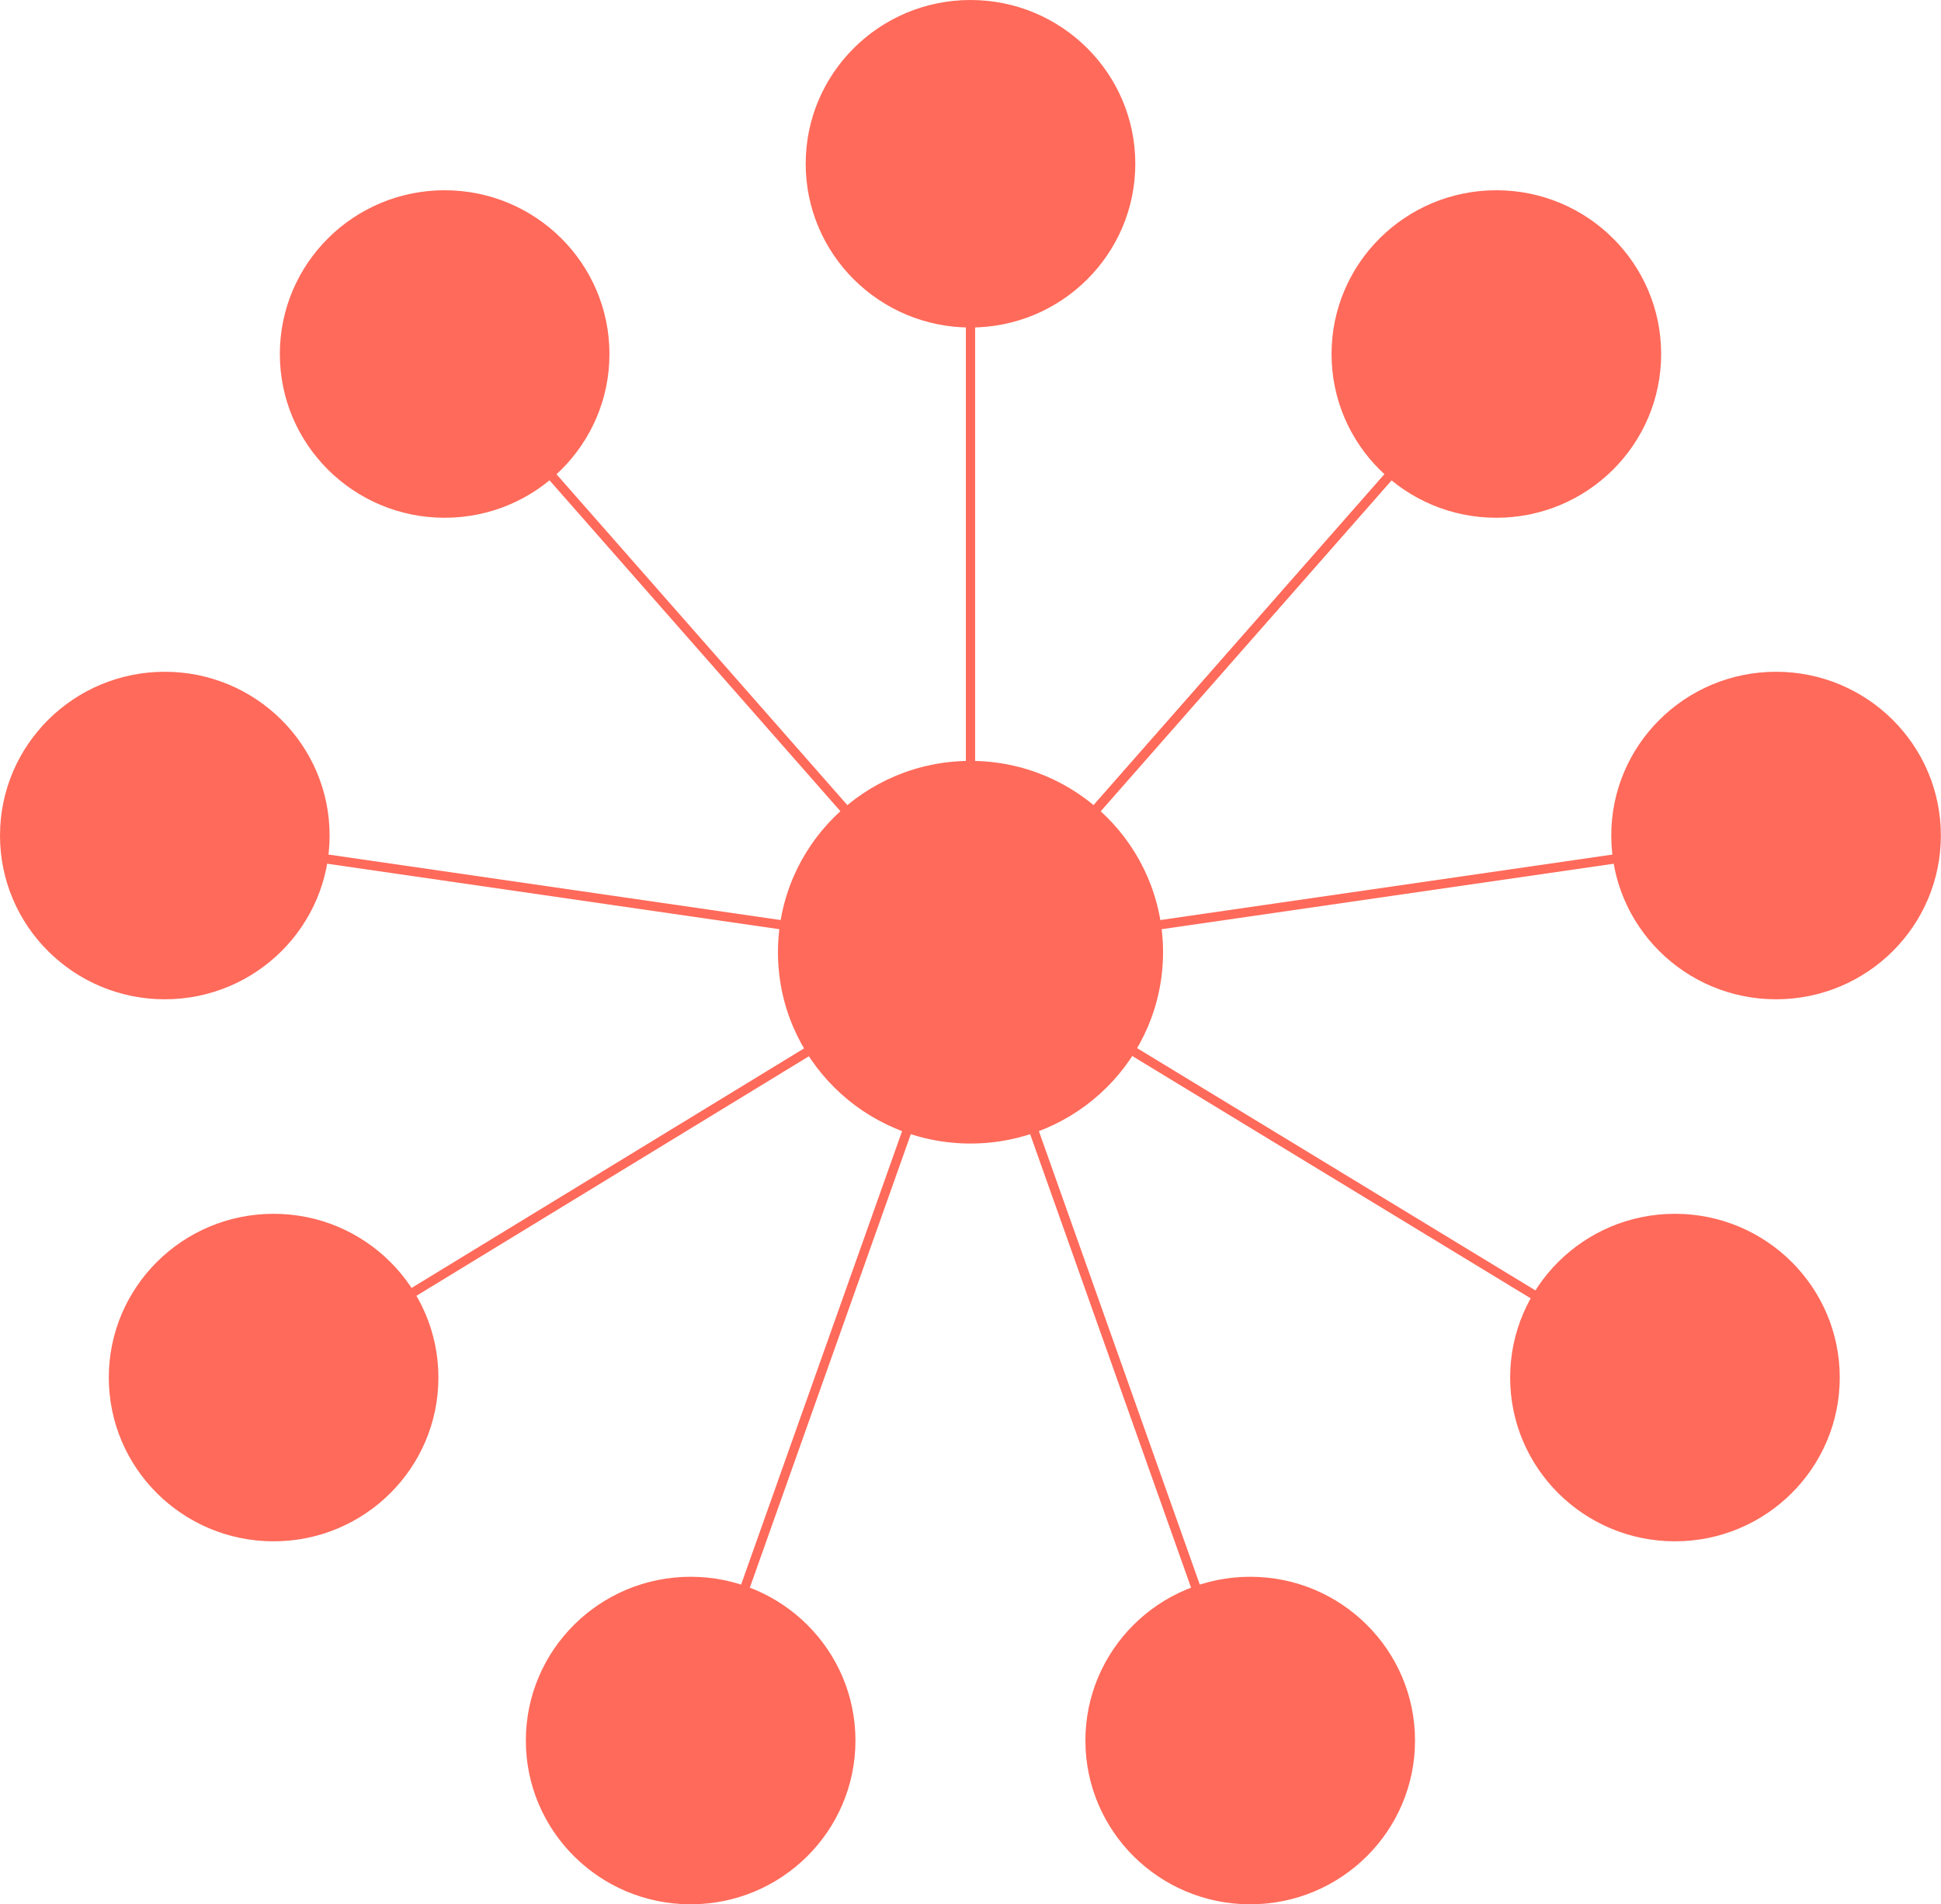
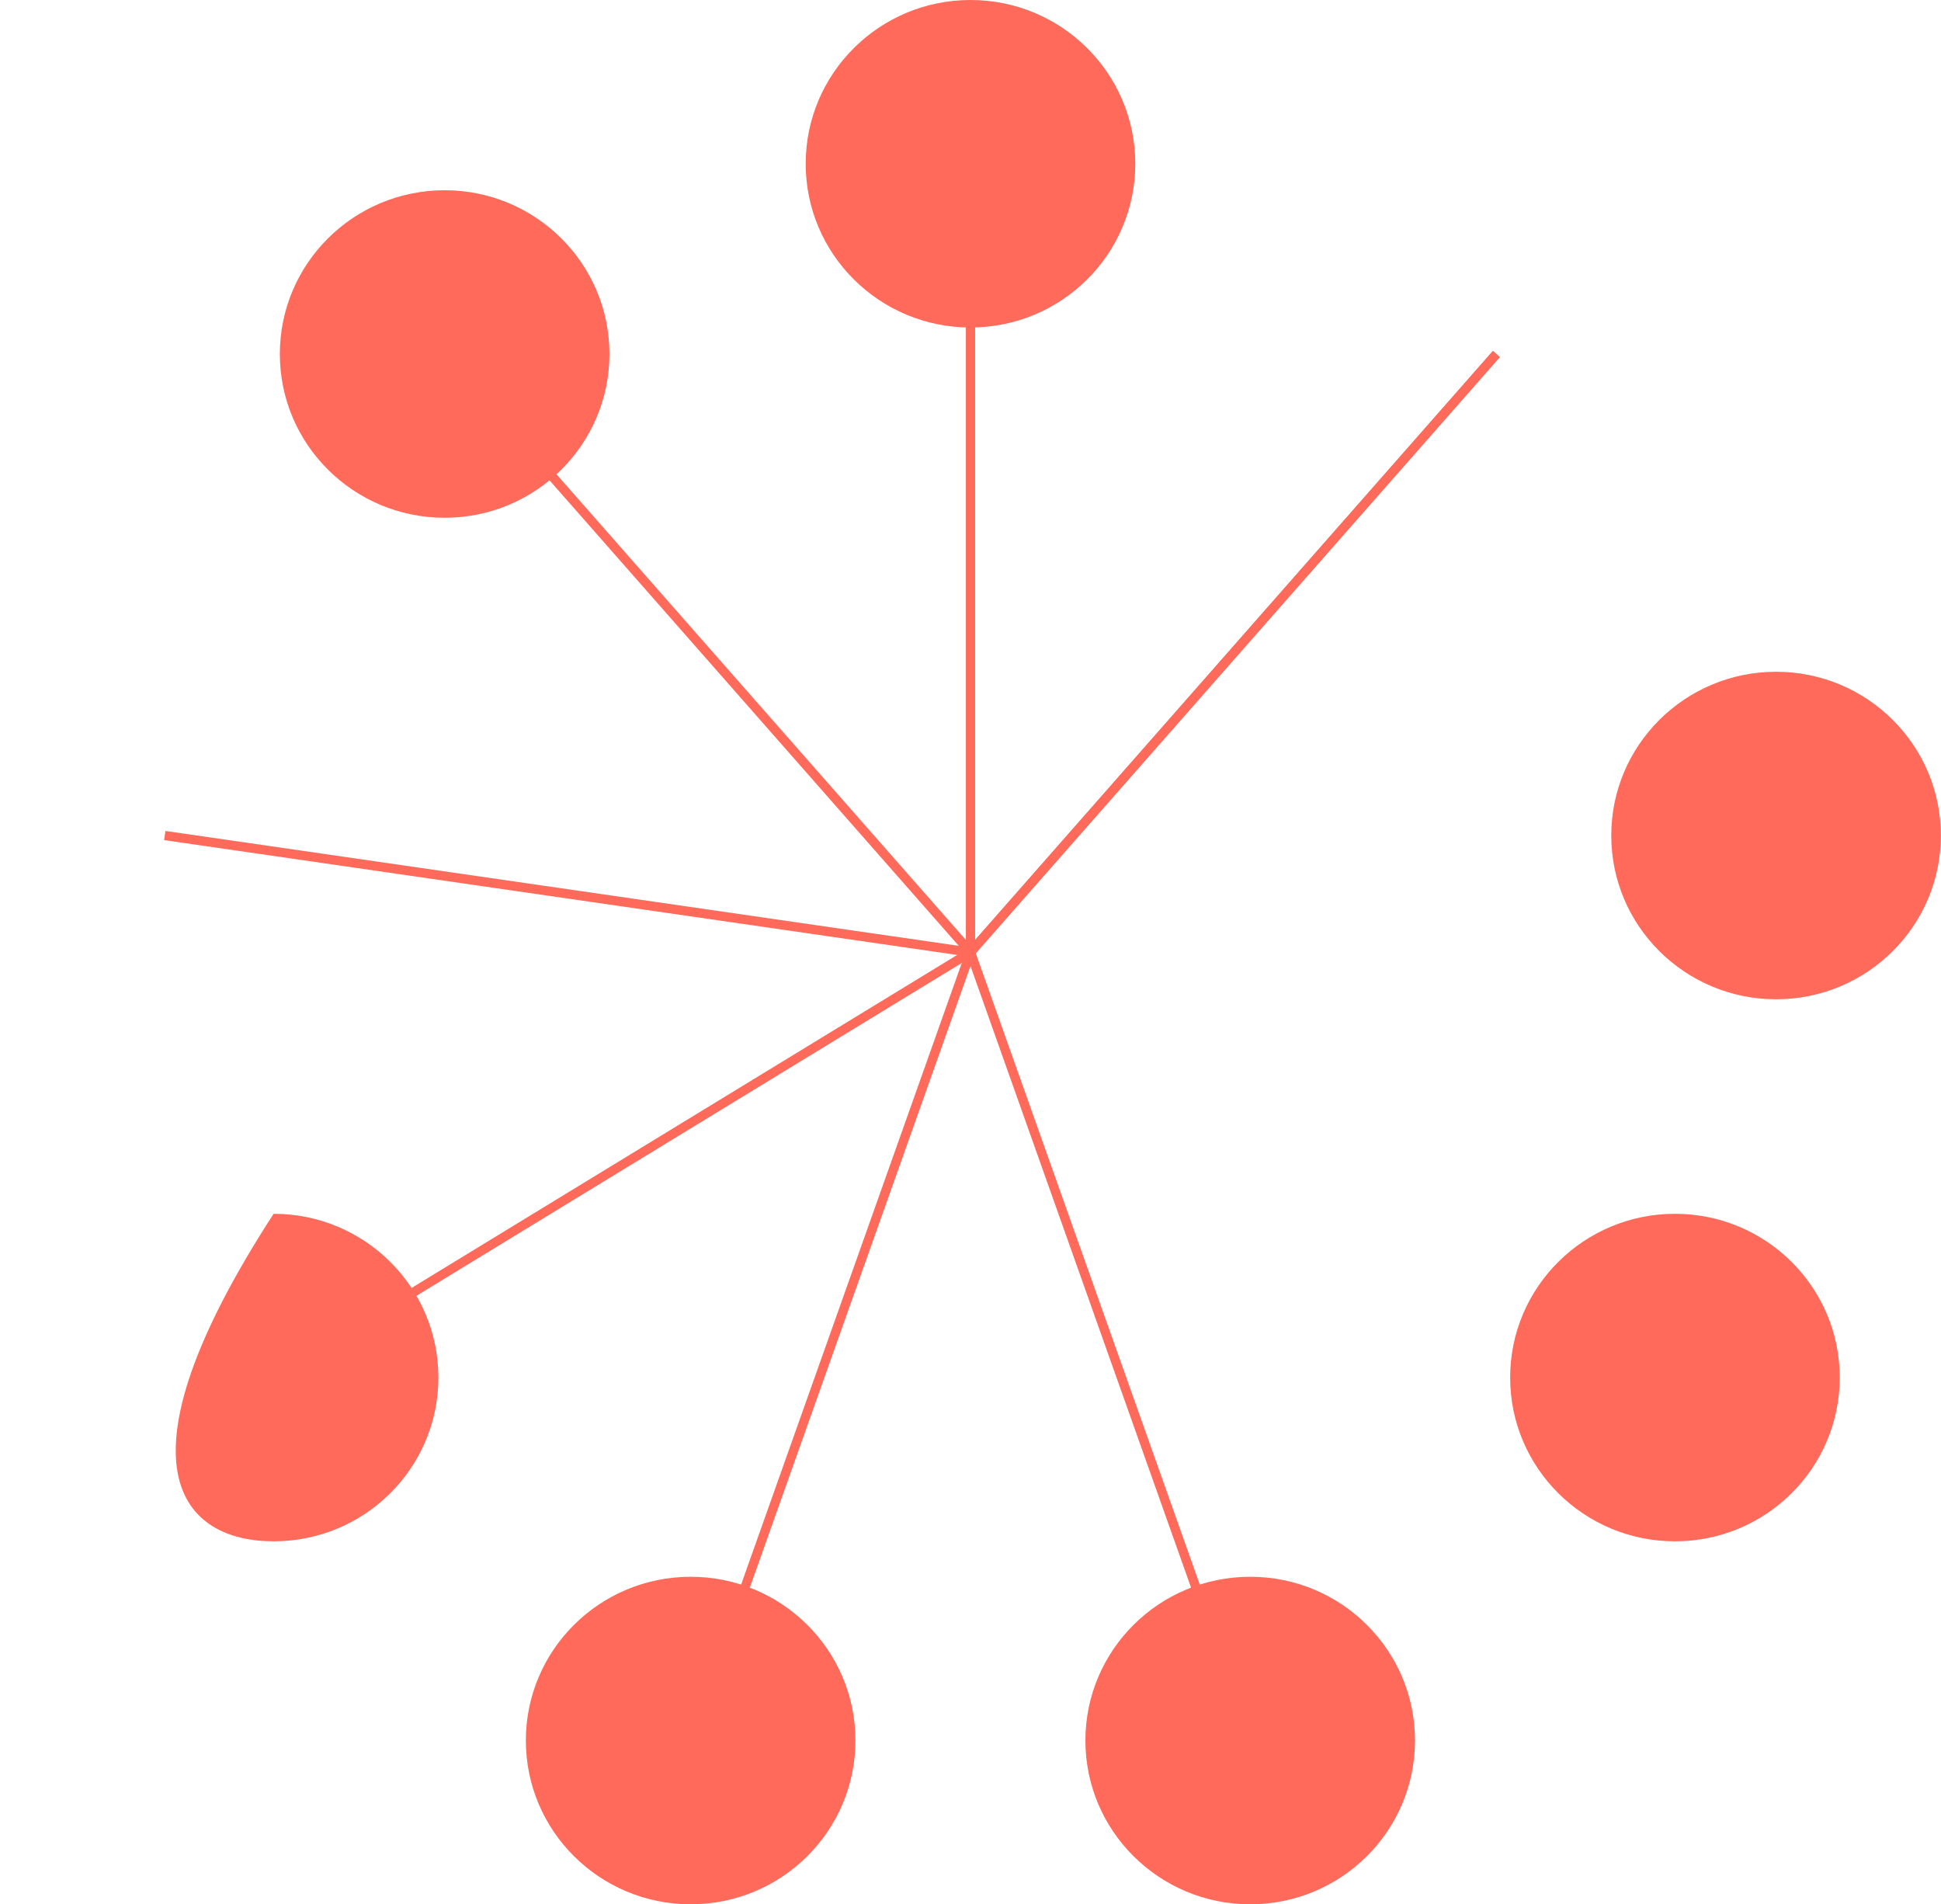
<svg xmlns="http://www.w3.org/2000/svg" width="210" height="206" viewBox="0 0 210 206" fill="none">
  <g clip-path="url(#clip0_2091_6052)">
    <path d="M105 17.715V103.007" stroke="#FF6A5A" stroke-miterlimit="10" />
    <path d="M161.893 38.296L105 103.007" stroke="#FF6A5A" stroke-miterlimit="10" />
    <path d="M161.893 38.296L105 103.007" stroke="#FF6A5A" stroke-miterlimit="10" />
    <path d="M17.83 90.385L105 103.007" stroke="#FF6A5A" stroke-miterlimit="10" />
-     <path d="M192.155 90.385L105 103.007" stroke="#FF6A5A" stroke-miterlimit="10" />
    <path d="M29.602 149.02L105 103.008" stroke="#FF6A5A" stroke-miterlimit="10" />
    <path d="M74.723 188.286L105 103.008" stroke="#FF6A5A" stroke-miterlimit="10" />
    <path d="M135.263 188.286L105 103.008" stroke="#FF6A5A" stroke-miterlimit="10" />
-     <path d="M181.647 149.619L105 103.008" stroke="#FF6A5A" stroke-miterlimit="10" />
    <path d="M48.107 38.296L105 103.007" stroke="#FF6A5A" stroke-miterlimit="10" />
    <path d="M192.155 108.099C202.003 108.099 209.986 100.168 209.986 90.385C209.986 80.601 202.003 72.67 192.155 72.67C182.308 72.67 174.325 80.601 174.325 90.385C174.325 100.168 182.308 108.099 192.155 108.099Z" fill="#FF6A5A" />
    <path d="M181.216 166.734C191.064 166.734 199.046 158.803 199.046 149.019C199.046 139.236 191.064 131.305 181.216 131.305C171.369 131.305 163.386 139.236 163.386 149.019C163.386 158.803 171.369 166.734 181.216 166.734Z" fill="#FF6A5A" />
    <path d="M105 35.429C114.847 35.429 122.83 27.498 122.83 17.715C122.83 7.931 114.847 0 105 0C95.153 0 87.17 7.931 87.17 17.715C87.17 27.498 95.153 35.429 105 35.429Z" fill="#FF6A5A" />
-     <path d="M161.893 56.01C171.74 56.01 179.723 48.079 179.723 38.296C179.723 28.512 171.74 20.581 161.893 20.581C152.046 20.581 144.063 28.512 144.063 38.296C144.063 48.079 152.046 56.01 161.893 56.01Z" fill="#FF6A5A" />
    <path d="M48.107 56.01C57.954 56.01 65.937 48.079 65.937 38.296C65.937 28.512 57.954 20.581 48.107 20.581C38.26 20.581 30.277 28.512 30.277 38.296C30.277 48.079 38.26 56.01 48.107 56.01Z" fill="#FF6A5A" />
-     <path d="M17.83 108.099C27.677 108.099 35.66 100.168 35.66 90.385C35.66 80.601 27.677 72.67 17.83 72.67C7.983 72.67 0 80.601 0 90.385C0 100.168 7.983 108.099 17.83 108.099Z" fill="#FF6A5A" />
-     <path d="M29.602 166.734C39.45 166.734 47.432 158.803 47.432 149.019C47.432 139.236 39.45 131.305 29.602 131.305C19.755 131.305 11.772 139.236 11.772 149.019C11.772 158.803 19.755 166.734 29.602 166.734Z" fill="#FF6A5A" />
+     <path d="M29.602 166.734C39.45 166.734 47.432 158.803 47.432 149.019C47.432 139.236 39.45 131.305 29.602 131.305C11.772 158.803 19.755 166.734 29.602 166.734Z" fill="#FF6A5A" />
    <path d="M74.723 206C84.57 206 92.553 198.068 92.553 188.285C92.553 178.501 84.57 170.57 74.723 170.57C64.876 170.57 56.893 178.501 56.893 188.285C56.893 198.068 64.876 206 74.723 206Z" fill="#FF6A5A" />
    <path d="M135.262 206C145.11 206 153.093 198.068 153.093 188.285C153.093 178.501 145.11 170.57 135.262 170.57C125.415 170.57 117.432 178.501 117.432 188.285C117.432 198.068 125.415 206 135.262 206Z" fill="#FF6A5A" />
-     <path d="M105 123.703C116.504 123.703 125.831 114.437 125.831 103.007C125.831 91.577 116.504 82.311 105 82.311C93.496 82.311 84.169 91.577 84.169 103.007C84.169 114.437 93.496 123.703 105 123.703Z" fill="#FF6A5A" />
  </g>
  <defs>
    <clipPath id="clip0_2091_6052">
      <rect width="210" height="206" fill="white" />
    </clipPath>
  </defs>
</svg>